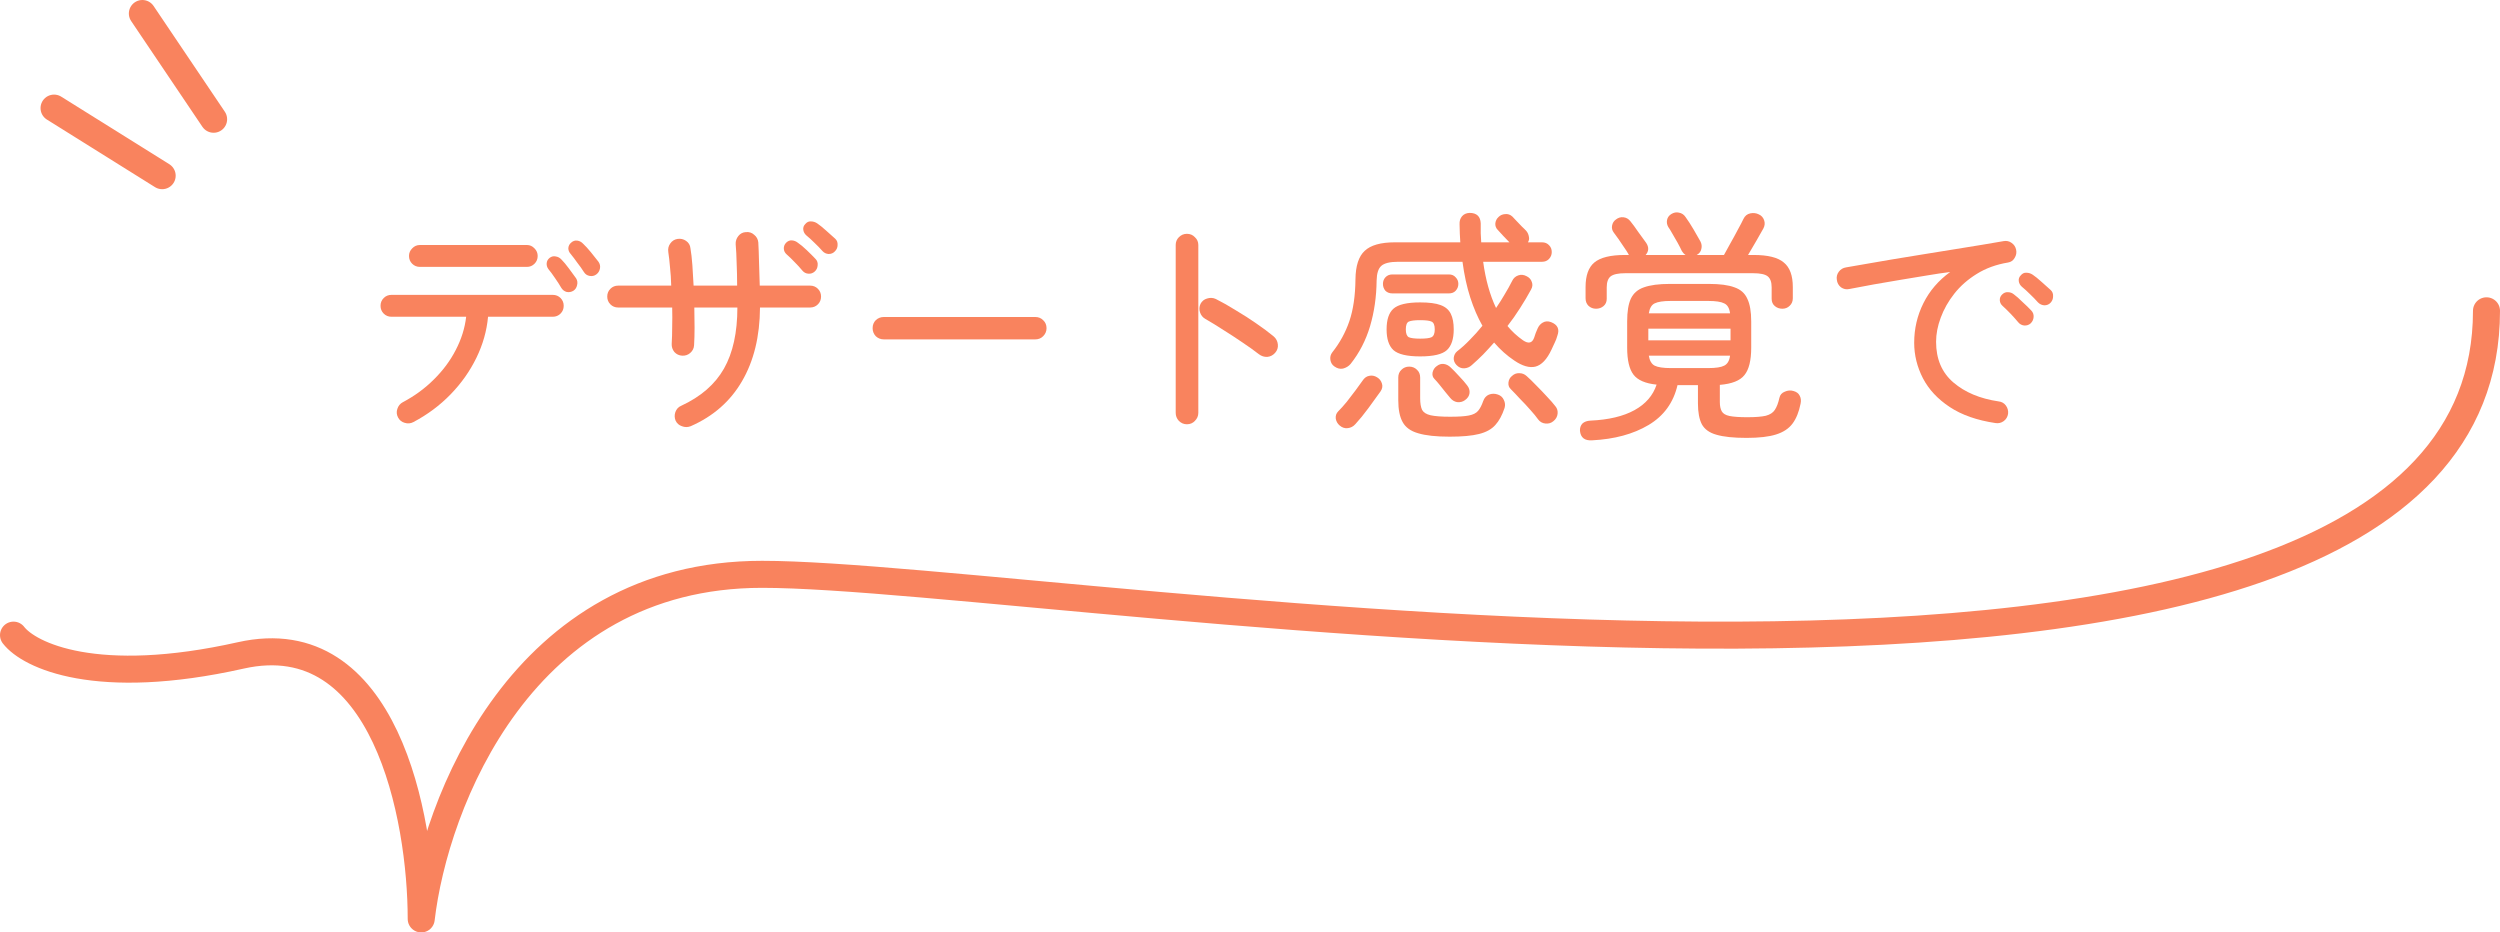
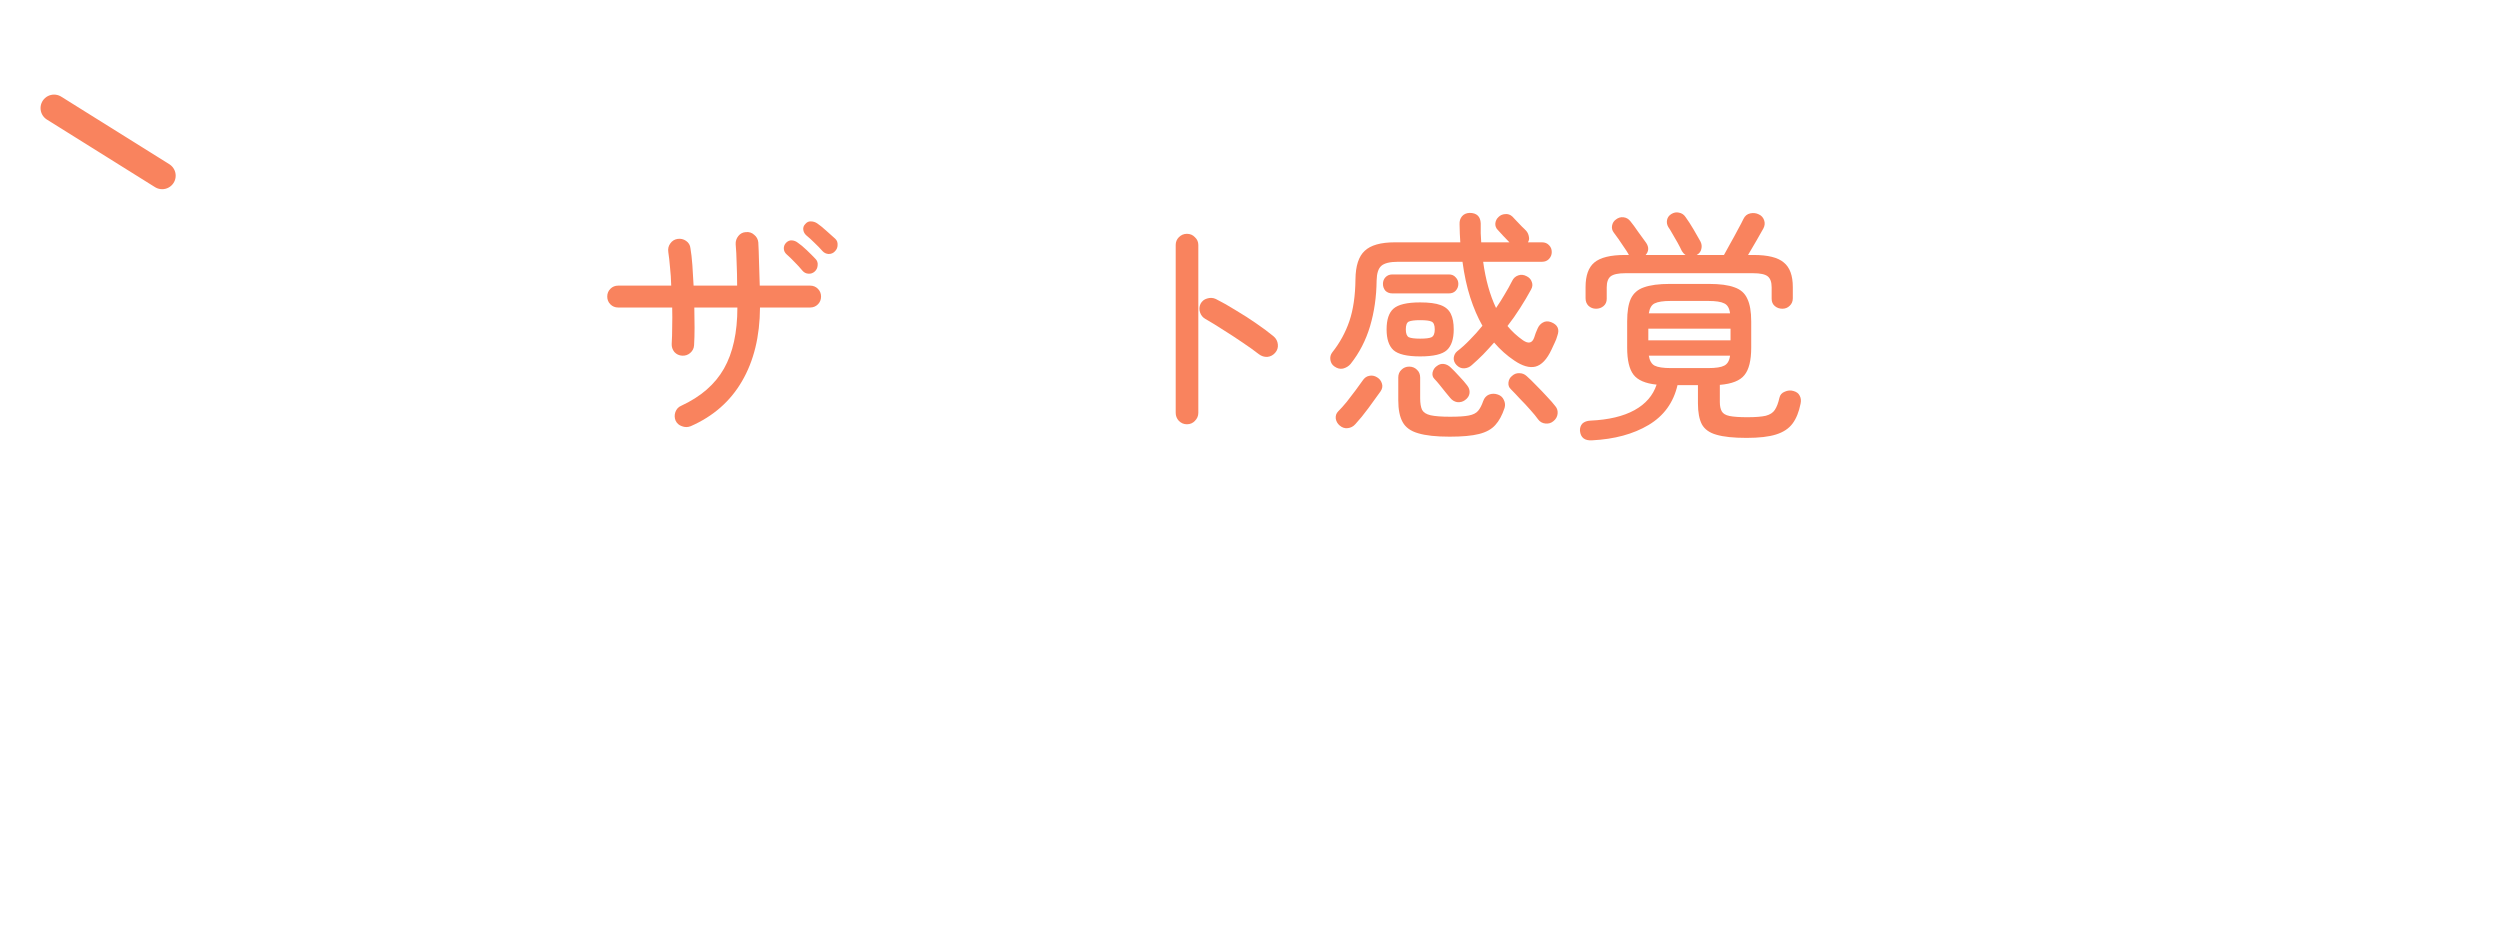
<svg xmlns="http://www.w3.org/2000/svg" width="185" height="69" viewBox="0 0 185 69" fill="none">
-   <path d="M147.662 31.306C146.294 31.102 145.166 30.706 144.278 30.118C143.39 29.53 142.73 28.822 142.298 27.994C141.866 27.154 141.65 26.278 141.65 25.366C141.65 24.322 141.878 23.344 142.334 22.432C142.79 21.52 143.45 20.752 144.314 20.128C143.822 20.188 143.258 20.272 142.622 20.38C141.998 20.476 141.344 20.584 140.66 20.704C139.988 20.812 139.322 20.926 138.662 21.046C138.002 21.166 137.396 21.28 136.844 21.388C136.628 21.436 136.424 21.394 136.232 21.262C136.052 21.118 135.95 20.932 135.926 20.704C135.89 20.488 135.938 20.29 136.07 20.11C136.202 19.93 136.382 19.822 136.61 19.786C136.934 19.726 137.384 19.648 137.96 19.552C138.548 19.444 139.208 19.33 139.94 19.21C140.684 19.09 141.452 18.964 142.244 18.832C143.048 18.7 143.828 18.574 144.584 18.454C145.352 18.322 146.054 18.208 146.69 18.112C147.338 18.004 147.866 17.914 148.274 17.842C148.49 17.806 148.682 17.848 148.85 17.968C149.03 18.088 149.144 18.256 149.192 18.472C149.24 18.688 149.204 18.892 149.084 19.084C148.976 19.276 148.814 19.39 148.598 19.426C147.722 19.57 146.948 19.852 146.276 20.272C145.616 20.68 145.064 21.166 144.62 21.73C144.176 22.294 143.84 22.888 143.612 23.512C143.384 24.124 143.27 24.718 143.27 25.294C143.27 26.566 143.696 27.568 144.548 28.3C145.4 29.032 146.516 29.5 147.896 29.704C148.124 29.728 148.304 29.83 148.436 30.01C148.568 30.19 148.622 30.394 148.598 30.622C148.562 30.85 148.454 31.03 148.274 31.162C148.094 31.294 147.89 31.342 147.662 31.306ZM151.748 22.396C151.628 22.528 151.472 22.594 151.28 22.594C151.1 22.582 150.944 22.51 150.812 22.378C150.632 22.174 150.434 21.97 150.218 21.766C150.014 21.562 149.81 21.376 149.606 21.208C149.486 21.1 149.414 20.968 149.39 20.812C149.366 20.644 149.414 20.5 149.534 20.38C149.654 20.236 149.792 20.17 149.948 20.182C150.116 20.182 150.272 20.23 150.416 20.326C150.596 20.446 150.812 20.62 151.064 20.848C151.328 21.076 151.556 21.28 151.748 21.46C151.88 21.58 151.94 21.736 151.928 21.928C151.928 22.108 151.868 22.264 151.748 22.396ZM150.272 23.926C150.14 24.046 149.978 24.1 149.786 24.088C149.606 24.064 149.462 23.986 149.354 23.854C148.994 23.422 148.604 23.014 148.184 22.63C148.064 22.522 147.998 22.39 147.986 22.234C147.974 22.066 148.028 21.922 148.148 21.802C148.28 21.67 148.424 21.61 148.58 21.622C148.748 21.622 148.898 21.676 149.03 21.784C149.21 21.916 149.42 22.102 149.66 22.342C149.912 22.57 150.128 22.78 150.308 22.972C150.44 23.104 150.5 23.266 150.488 23.458C150.476 23.638 150.404 23.794 150.272 23.926Z" fill="#F9835E" />
  <path d="M117.818 32.584C117.266 32.62 116.966 32.386 116.918 31.882C116.906 31.666 116.966 31.486 117.098 31.342C117.242 31.21 117.44 31.138 117.692 31.126C119.036 31.066 120.122 30.808 120.95 30.352C121.778 29.896 122.324 29.266 122.588 28.462C121.76 28.378 121.19 28.132 120.878 27.724C120.566 27.316 120.41 26.65 120.41 25.726V23.782C120.41 23.062 120.5 22.504 120.68 22.108C120.872 21.7 121.196 21.418 121.652 21.262C122.12 21.094 122.756 21.01 123.56 21.01H126.458C127.274 21.01 127.904 21.094 128.348 21.262C128.804 21.418 129.122 21.7 129.302 22.108C129.494 22.504 129.59 23.062 129.59 23.782V25.726C129.59 26.674 129.422 27.352 129.086 27.76C128.762 28.168 128.156 28.408 127.268 28.48V29.74C127.268 30.04 127.316 30.274 127.412 30.442C127.508 30.61 127.7 30.724 127.988 30.784C128.288 30.844 128.726 30.874 129.302 30.874C129.902 30.874 130.358 30.838 130.67 30.766C130.982 30.682 131.204 30.538 131.336 30.334C131.48 30.118 131.594 29.818 131.678 29.434C131.726 29.218 131.858 29.068 132.074 28.984C132.29 28.888 132.5 28.87 132.704 28.93C132.932 28.99 133.088 29.104 133.172 29.272C133.268 29.44 133.292 29.638 133.244 29.866C133.124 30.478 132.926 30.97 132.65 31.342C132.374 31.714 131.966 31.984 131.426 32.152C130.898 32.32 130.172 32.404 129.248 32.404C128.288 32.404 127.544 32.326 127.016 32.17C126.5 32.026 126.14 31.768 125.936 31.396C125.744 31.024 125.648 30.508 125.648 29.848V28.498H124.136C123.836 29.794 123.122 30.778 121.994 31.45C120.866 32.122 119.474 32.5 117.818 32.584ZM118.106 22.846C117.89 22.846 117.704 22.774 117.548 22.63C117.404 22.486 117.332 22.3 117.332 22.072V21.244C117.332 20.392 117.548 19.786 117.98 19.426C118.424 19.054 119.18 18.868 120.248 18.868H120.536C120.512 18.82 120.5 18.796 120.5 18.796C120.428 18.664 120.32 18.496 120.176 18.292C120.044 18.088 119.906 17.884 119.762 17.68C119.618 17.476 119.504 17.32 119.42 17.212C119.3 17.056 119.258 16.882 119.294 16.69C119.33 16.498 119.426 16.348 119.582 16.24C119.75 16.108 119.936 16.054 120.14 16.078C120.344 16.102 120.512 16.198 120.644 16.366C120.812 16.57 121.01 16.84 121.238 17.176C121.478 17.5 121.67 17.764 121.814 17.968C122.03 18.292 122.018 18.592 121.778 18.868H124.73C124.622 18.796 124.532 18.7 124.46 18.58C124.376 18.4 124.268 18.19 124.136 17.95C124.004 17.71 123.872 17.482 123.74 17.266C123.62 17.05 123.524 16.894 123.452 16.798C123.356 16.63 123.326 16.456 123.362 16.276C123.398 16.096 123.5 15.952 123.668 15.844C123.86 15.724 124.052 15.688 124.244 15.736C124.448 15.772 124.61 15.88 124.73 16.06C124.922 16.324 125.12 16.63 125.324 16.978C125.528 17.326 125.696 17.62 125.828 17.86C125.924 18.04 125.948 18.226 125.9 18.418C125.864 18.61 125.75 18.76 125.558 18.868H127.574C127.718 18.616 127.88 18.322 128.06 17.986C128.252 17.65 128.432 17.32 128.6 16.996C128.78 16.672 128.918 16.408 129.014 16.204C129.122 15.976 129.29 15.838 129.518 15.79C129.746 15.742 129.956 15.766 130.148 15.862C130.34 15.946 130.472 16.09 130.544 16.294C130.616 16.498 130.598 16.702 130.49 16.906C130.358 17.146 130.184 17.452 129.968 17.824C129.764 18.184 129.56 18.532 129.356 18.868H129.77C130.826 18.868 131.57 19.054 132.002 19.426C132.446 19.786 132.668 20.392 132.668 21.244V22.072C132.668 22.3 132.59 22.486 132.434 22.63C132.29 22.774 132.11 22.846 131.894 22.846C131.678 22.846 131.492 22.78 131.336 22.648C131.18 22.516 131.102 22.336 131.102 22.108V21.262C131.102 20.878 131.006 20.608 130.814 20.452C130.622 20.296 130.262 20.218 129.734 20.218H120.266C119.75 20.218 119.39 20.296 119.186 20.452C118.994 20.608 118.898 20.878 118.898 21.262V22.108C118.898 22.336 118.82 22.516 118.664 22.648C118.508 22.78 118.322 22.846 118.106 22.846ZM121.976 25.186H128.06V24.322H121.976V25.186ZM123.632 27.238H126.404C126.968 27.238 127.364 27.178 127.592 27.058C127.832 26.938 127.976 26.692 128.024 26.32H122.012C122.072 26.692 122.216 26.938 122.444 27.058C122.684 27.178 123.08 27.238 123.632 27.238ZM122.012 23.188H128.024C127.976 22.804 127.832 22.558 127.592 22.45C127.364 22.33 126.968 22.27 126.404 22.27H123.632C123.08 22.27 122.684 22.33 122.444 22.45C122.216 22.558 122.072 22.804 122.012 23.188Z" fill="#F9835E" />
  <path d="M98.738 27.112C98.582 27.004 98.486 26.848 98.45 26.644C98.414 26.428 98.462 26.236 98.594 26.068C99.146 25.372 99.566 24.604 99.854 23.764C100.142 22.912 100.292 21.88 100.304 20.668C100.316 19.672 100.544 18.97 100.988 18.562C101.432 18.142 102.176 17.932 103.22 17.932H108.062C108.05 17.728 108.038 17.512 108.026 17.284C108.026 17.056 108.02 16.828 108.008 16.6C107.996 16.36 108.056 16.162 108.188 16.006C108.32 15.85 108.506 15.766 108.746 15.754C109.274 15.754 109.55 16.012 109.574 16.528C109.574 16.78 109.574 17.026 109.574 17.266C109.586 17.494 109.598 17.716 109.61 17.932H111.698C111.566 17.8 111.416 17.644 111.248 17.464C111.08 17.272 110.942 17.122 110.834 17.014C110.702 16.882 110.642 16.72 110.654 16.528C110.678 16.336 110.756 16.18 110.888 16.06C111.02 15.928 111.182 15.856 111.374 15.844C111.578 15.82 111.758 15.88 111.914 16.024C111.986 16.096 112.088 16.204 112.22 16.348C112.364 16.492 112.502 16.636 112.634 16.78C112.778 16.912 112.886 17.02 112.958 17.104C113.054 17.224 113.114 17.362 113.138 17.518C113.174 17.662 113.15 17.8 113.066 17.932H114.11C114.326 17.932 114.5 18.004 114.632 18.148C114.764 18.28 114.83 18.448 114.83 18.652C114.83 18.844 114.764 19.012 114.632 19.156C114.5 19.3 114.326 19.372 114.11 19.372H109.754C109.934 20.692 110.252 21.832 110.708 22.792C110.948 22.444 111.164 22.102 111.356 21.766C111.56 21.43 111.74 21.106 111.896 20.794C111.992 20.59 112.142 20.452 112.346 20.38C112.55 20.308 112.754 20.326 112.958 20.434C113.162 20.53 113.294 20.674 113.354 20.866C113.426 21.046 113.408 21.232 113.3 21.424C113.06 21.868 112.79 22.324 112.49 22.792C112.202 23.248 111.89 23.692 111.554 24.124C111.878 24.52 112.262 24.874 112.706 25.186C113.114 25.462 113.39 25.39 113.534 24.97C113.57 24.862 113.606 24.754 113.642 24.646C113.69 24.538 113.738 24.424 113.786 24.304C113.87 24.112 113.996 23.968 114.164 23.872C114.344 23.764 114.548 23.752 114.776 23.836C115.268 24.028 115.424 24.364 115.244 24.844C115.196 25.024 115.13 25.198 115.046 25.366C114.974 25.534 114.896 25.702 114.812 25.87C114.476 26.59 114.08 27.01 113.624 27.13C113.18 27.238 112.658 27.088 112.058 26.68C111.518 26.32 111.02 25.876 110.564 25.348C110.3 25.648 110.03 25.942 109.754 26.23C109.478 26.506 109.196 26.77 108.908 27.022C108.752 27.166 108.566 27.244 108.35 27.256C108.134 27.268 107.942 27.184 107.774 27.004C107.63 26.848 107.564 26.674 107.576 26.482C107.6 26.278 107.684 26.116 107.828 25.996C108.14 25.756 108.452 25.474 108.764 25.15C109.088 24.826 109.4 24.478 109.7 24.106C109.352 23.494 109.052 22.798 108.8 22.018C108.548 21.238 108.356 20.356 108.224 19.372H103.454C102.854 19.372 102.44 19.474 102.212 19.678C101.996 19.87 101.882 20.23 101.87 20.758C101.858 21.958 101.696 23.086 101.384 24.142C101.072 25.186 100.592 26.116 99.944 26.932C99.8 27.1 99.614 27.214 99.386 27.274C99.17 27.322 98.954 27.268 98.738 27.112ZM107.27 32.314C106.274 32.314 105.5 32.23 104.948 32.062C104.396 31.906 104.012 31.63 103.796 31.234C103.58 30.85 103.472 30.31 103.472 29.614V27.94C103.472 27.7 103.55 27.508 103.706 27.364C103.862 27.208 104.054 27.13 104.282 27.13C104.51 27.13 104.702 27.208 104.858 27.364C105.014 27.508 105.092 27.7 105.092 27.94V29.47C105.092 29.842 105.14 30.13 105.236 30.334C105.344 30.526 105.554 30.658 105.866 30.73C106.19 30.802 106.67 30.838 107.306 30.838C107.93 30.838 108.392 30.808 108.692 30.748C109.004 30.688 109.232 30.574 109.376 30.406C109.52 30.238 109.646 29.998 109.754 29.686C109.838 29.446 109.982 29.284 110.186 29.2C110.402 29.116 110.624 29.116 110.852 29.2C111.056 29.272 111.2 29.404 111.284 29.596C111.38 29.788 111.398 29.986 111.338 30.19C111.158 30.73 110.93 31.15 110.654 31.45C110.378 31.762 109.976 31.984 109.448 32.116C108.932 32.248 108.206 32.314 107.27 32.314ZM105.092 26.374C104.12 26.374 103.46 26.218 103.112 25.906C102.776 25.594 102.608 25.084 102.608 24.376C102.608 23.656 102.776 23.146 103.112 22.846C103.46 22.534 104.12 22.378 105.092 22.378C105.752 22.378 106.256 22.444 106.604 22.576C106.964 22.708 107.216 22.924 107.36 23.224C107.504 23.512 107.576 23.896 107.576 24.376C107.576 25.084 107.408 25.594 107.072 25.906C106.736 26.218 106.076 26.374 105.092 26.374ZM103.04 21.712C102.824 21.712 102.65 21.646 102.518 21.514C102.398 21.37 102.338 21.202 102.338 21.01C102.338 20.818 102.398 20.656 102.518 20.524C102.65 20.38 102.824 20.308 103.04 20.308H107.216C107.432 20.308 107.6 20.38 107.72 20.524C107.852 20.656 107.918 20.818 107.918 21.01C107.918 21.202 107.852 21.37 107.72 21.514C107.6 21.646 107.432 21.712 107.216 21.712H103.04ZM114.956 31.162C114.788 31.306 114.59 31.366 114.362 31.342C114.134 31.318 113.954 31.216 113.822 31.036C113.678 30.832 113.486 30.598 113.246 30.334C113.006 30.058 112.754 29.788 112.49 29.524C112.238 29.248 112.01 29.008 111.806 28.804C111.662 28.672 111.602 28.504 111.626 28.3C111.65 28.096 111.74 27.934 111.896 27.814C112.052 27.67 112.232 27.604 112.436 27.616C112.64 27.616 112.82 27.688 112.976 27.832C113.192 28.024 113.432 28.258 113.696 28.534C113.972 28.81 114.236 29.086 114.488 29.362C114.74 29.626 114.944 29.86 115.1 30.064C115.232 30.22 115.286 30.406 115.262 30.622C115.238 30.838 115.136 31.018 114.956 31.162ZM99.134 31.486C98.978 31.354 98.882 31.186 98.846 30.982C98.822 30.766 98.882 30.586 99.026 30.442C99.218 30.25 99.428 30.016 99.656 29.74C99.884 29.452 100.1 29.17 100.304 28.894C100.52 28.606 100.694 28.366 100.826 28.174C100.958 27.97 101.12 27.85 101.312 27.814C101.516 27.766 101.714 27.802 101.906 27.922C102.086 28.03 102.206 28.186 102.266 28.39C102.326 28.582 102.29 28.774 102.158 28.966C101.906 29.326 101.606 29.74 101.258 30.208C100.922 30.664 100.604 31.054 100.304 31.378C100.148 31.558 99.956 31.66 99.728 31.684C99.512 31.708 99.314 31.642 99.134 31.486ZM108.404 29.614C108.236 29.734 108.044 29.782 107.828 29.758C107.624 29.722 107.45 29.614 107.306 29.434C107.222 29.326 107.108 29.188 106.964 29.02C106.82 28.84 106.676 28.66 106.532 28.48C106.388 28.3 106.262 28.156 106.154 28.048C106.022 27.916 105.974 27.754 106.01 27.562C106.058 27.358 106.16 27.202 106.316 27.094C106.484 26.962 106.658 26.908 106.838 26.932C107.03 26.956 107.204 27.046 107.36 27.202C107.528 27.358 107.732 27.568 107.972 27.832C108.224 28.096 108.422 28.324 108.566 28.516C108.71 28.696 108.77 28.888 108.746 29.092C108.722 29.296 108.608 29.47 108.404 29.614ZM105.092 25.06C105.512 25.06 105.794 25.024 105.938 24.952C106.094 24.868 106.172 24.676 106.172 24.376C106.172 24.064 106.094 23.872 105.938 23.8C105.794 23.728 105.512 23.692 105.092 23.692C104.684 23.692 104.402 23.728 104.246 23.8C104.102 23.872 104.03 24.064 104.03 24.376C104.03 24.676 104.102 24.868 104.246 24.952C104.402 25.024 104.684 25.06 105.092 25.06Z" fill="#F9835E" />
  <path d="M87.83 31.396C87.602 31.396 87.404 31.312 87.236 31.144C87.08 30.976 87.002 30.778 87.002 30.55V18.13C87.002 17.902 87.08 17.71 87.236 17.554C87.404 17.386 87.602 17.302 87.83 17.302C88.07 17.302 88.268 17.386 88.424 17.554C88.592 17.71 88.676 17.902 88.676 18.13V30.55C88.676 30.778 88.592 30.976 88.424 31.144C88.268 31.312 88.07 31.396 87.83 31.396ZM93.158 26.212C92.822 25.948 92.42 25.66 91.952 25.348C91.496 25.036 91.028 24.73 90.548 24.43C90.068 24.118 89.618 23.842 89.198 23.602C89.006 23.494 88.874 23.332 88.802 23.116C88.73 22.9 88.742 22.69 88.838 22.486C88.946 22.282 89.108 22.15 89.324 22.09C89.552 22.018 89.768 22.03 89.972 22.126C90.452 22.366 90.95 22.648 91.466 22.972C91.994 23.284 92.498 23.608 92.978 23.944C93.47 24.28 93.896 24.598 94.256 24.898C94.436 25.054 94.538 25.252 94.562 25.492C94.586 25.72 94.52 25.924 94.364 26.104C94.208 26.284 94.016 26.386 93.788 26.41C93.56 26.422 93.35 26.356 93.158 26.212Z" fill="#F9835E" />
-   <path d="M65.402 25.114C65.174 25.114 64.976 25.036 64.808 24.88C64.652 24.712 64.574 24.514 64.574 24.286C64.574 24.046 64.652 23.848 64.808 23.692C64.976 23.536 65.174 23.458 65.402 23.458H76.616C76.844 23.458 77.036 23.536 77.192 23.692C77.36 23.848 77.444 24.046 77.444 24.286C77.444 24.514 77.36 24.712 77.192 24.88C77.036 25.036 76.844 25.114 76.616 25.114H65.402Z" fill="#F9835E" />
  <path d="M51.11 31.54C50.894 31.624 50.678 31.624 50.462 31.54C50.246 31.468 50.09 31.33 49.994 31.126C49.91 30.922 49.904 30.712 49.976 30.496C50.06 30.268 50.204 30.112 50.408 30.028C51.86 29.356 52.916 28.438 53.576 27.274C54.236 26.11 54.566 24.604 54.566 22.756H51.38C51.392 23.272 51.398 23.77 51.398 24.25C51.398 24.73 51.386 25.162 51.362 25.546C51.35 25.774 51.254 25.966 51.074 26.122C50.906 26.266 50.708 26.332 50.48 26.32C50.252 26.308 50.06 26.218 49.904 26.05C49.76 25.87 49.694 25.666 49.706 25.438C49.73 25.054 49.742 24.634 49.742 24.178C49.754 23.722 49.754 23.248 49.742 22.756H45.746C45.518 22.756 45.326 22.678 45.17 22.522C45.014 22.366 44.936 22.174 44.936 21.946C44.936 21.718 45.014 21.526 45.17 21.37C45.326 21.214 45.518 21.136 45.746 21.136H49.67C49.658 20.656 49.628 20.2 49.58 19.768C49.544 19.336 49.502 18.964 49.454 18.652C49.418 18.412 49.466 18.202 49.598 18.022C49.73 17.83 49.91 17.716 50.138 17.68C50.366 17.644 50.576 17.692 50.768 17.824C50.96 17.956 51.068 18.136 51.092 18.364C51.152 18.712 51.2 19.132 51.236 19.624C51.272 20.104 51.302 20.608 51.326 21.136H54.548C54.548 20.572 54.536 20.02 54.512 19.48C54.5 18.94 54.476 18.472 54.44 18.076C54.428 17.848 54.494 17.644 54.638 17.464C54.782 17.284 54.968 17.188 55.196 17.176C55.436 17.152 55.64 17.218 55.808 17.374C55.988 17.518 56.09 17.704 56.114 17.932C56.138 18.34 56.156 18.832 56.168 19.408C56.192 19.972 56.21 20.548 56.222 21.136H59.948C60.176 21.136 60.368 21.214 60.524 21.37C60.68 21.526 60.758 21.718 60.758 21.946C60.758 22.174 60.68 22.366 60.524 22.522C60.368 22.678 60.176 22.756 59.948 22.756H56.24C56.228 24.892 55.784 26.71 54.908 28.21C54.044 29.698 52.778 30.808 51.11 31.54ZM60.29 20.092C60.158 20.212 60.002 20.266 59.822 20.254C59.642 20.242 59.492 20.164 59.372 20.02C59.204 19.816 59.018 19.612 58.814 19.408C58.61 19.192 58.406 18.994 58.202 18.814C58.082 18.706 58.016 18.574 58.004 18.418C57.992 18.25 58.046 18.1 58.166 17.968C58.298 17.836 58.442 17.776 58.598 17.788C58.766 17.8 58.916 17.86 59.048 17.968C59.228 18.088 59.444 18.268 59.696 18.508C59.948 18.748 60.164 18.964 60.344 19.156C60.476 19.288 60.53 19.45 60.506 19.642C60.494 19.822 60.422 19.972 60.29 20.092ZM61.784 18.598C61.664 18.73 61.508 18.796 61.316 18.796C61.136 18.784 60.986 18.712 60.866 18.58C60.686 18.376 60.488 18.172 60.272 17.968C60.068 17.764 59.864 17.578 59.66 17.41C59.54 17.302 59.468 17.17 59.444 17.014C59.42 16.846 59.468 16.702 59.588 16.582C59.708 16.438 59.846 16.372 60.002 16.384C60.17 16.384 60.326 16.432 60.47 16.528C60.65 16.648 60.866 16.822 61.118 17.05C61.382 17.278 61.61 17.482 61.802 17.662C61.934 17.782 61.994 17.938 61.982 18.13C61.982 18.31 61.916 18.466 61.784 18.598Z" fill="#F9835E" />
-   <path d="M30.59 31.234C30.386 31.342 30.17 31.36 29.942 31.288C29.726 31.228 29.564 31.096 29.456 30.892C29.348 30.688 29.33 30.478 29.402 30.262C29.474 30.034 29.612 29.866 29.816 29.758C30.68 29.302 31.442 28.744 32.102 28.084C32.774 27.424 33.314 26.698 33.722 25.906C34.142 25.102 34.4 24.28 34.496 23.44H28.97C28.742 23.44 28.55 23.362 28.394 23.206C28.238 23.05 28.16 22.858 28.16 22.63C28.16 22.402 28.238 22.21 28.394 22.054C28.55 21.898 28.742 21.82 28.97 21.82H40.904C41.132 21.82 41.324 21.898 41.48 22.054C41.636 22.21 41.714 22.402 41.714 22.63C41.714 22.858 41.636 23.05 41.48 23.206C41.324 23.362 41.132 23.44 40.904 23.44H36.116C36.02 24.484 35.732 25.498 35.252 26.482C34.772 27.466 34.136 28.366 33.344 29.182C32.552 29.998 31.634 30.682 30.59 31.234ZM31.076 19.75C30.848 19.75 30.656 19.672 30.5 19.516C30.344 19.36 30.266 19.168 30.266 18.94C30.266 18.724 30.344 18.538 30.5 18.382C30.656 18.214 30.848 18.13 31.076 18.13H38.996C39.212 18.13 39.398 18.214 39.554 18.382C39.71 18.538 39.788 18.724 39.788 18.94C39.788 19.168 39.71 19.36 39.554 19.516C39.398 19.672 39.212 19.75 38.996 19.75H31.076ZM44.126 20.308C43.982 20.416 43.814 20.452 43.622 20.416C43.442 20.38 43.304 20.284 43.208 20.128C43.064 19.9 42.902 19.672 42.722 19.444C42.554 19.204 42.386 18.982 42.218 18.778C42.11 18.658 42.056 18.52 42.056 18.364C42.068 18.196 42.14 18.058 42.272 17.95C42.404 17.83 42.554 17.782 42.722 17.806C42.89 17.83 43.034 17.908 43.154 18.04C43.322 18.196 43.514 18.406 43.73 18.67C43.946 18.934 44.132 19.168 44.288 19.372C44.396 19.528 44.432 19.696 44.396 19.876C44.36 20.056 44.27 20.2 44.126 20.308ZM42.434 21.514C42.278 21.61 42.11 21.64 41.93 21.604C41.762 21.556 41.63 21.454 41.534 21.298C41.402 21.07 41.252 20.836 41.084 20.596C40.916 20.344 40.748 20.116 40.58 19.912C40.484 19.78 40.442 19.636 40.454 19.48C40.466 19.324 40.538 19.192 40.67 19.084C40.814 18.976 40.964 18.94 41.12 18.976C41.288 19 41.432 19.078 41.552 19.21C41.708 19.366 41.888 19.582 42.092 19.858C42.296 20.134 42.476 20.38 42.632 20.596C42.728 20.752 42.752 20.92 42.704 21.1C42.668 21.28 42.578 21.418 42.434 21.514Z" fill="#F9835E" />
  <path d="M12 13L4 8" stroke="#F9835E" stroke-width="2" stroke-linecap="round" stroke-linejoin="round" />
-   <path d="M15.807 8.824L10.535 1" stroke="#F9835E" stroke-width="2" stroke-linecap="round" stroke-linejoin="round" />
-   <path d="M184 23C184 61 78.651 42.5 56.395 42.5C38.589 42.5 32.16 59.5 31.17 68C31.17 60.5 28.5 46.1 17.816 48.5C7.133 50.9 2.154 48.5 1 47" stroke="#F9835E" stroke-width="2" stroke-linecap="round" stroke-linejoin="round" />
</svg>